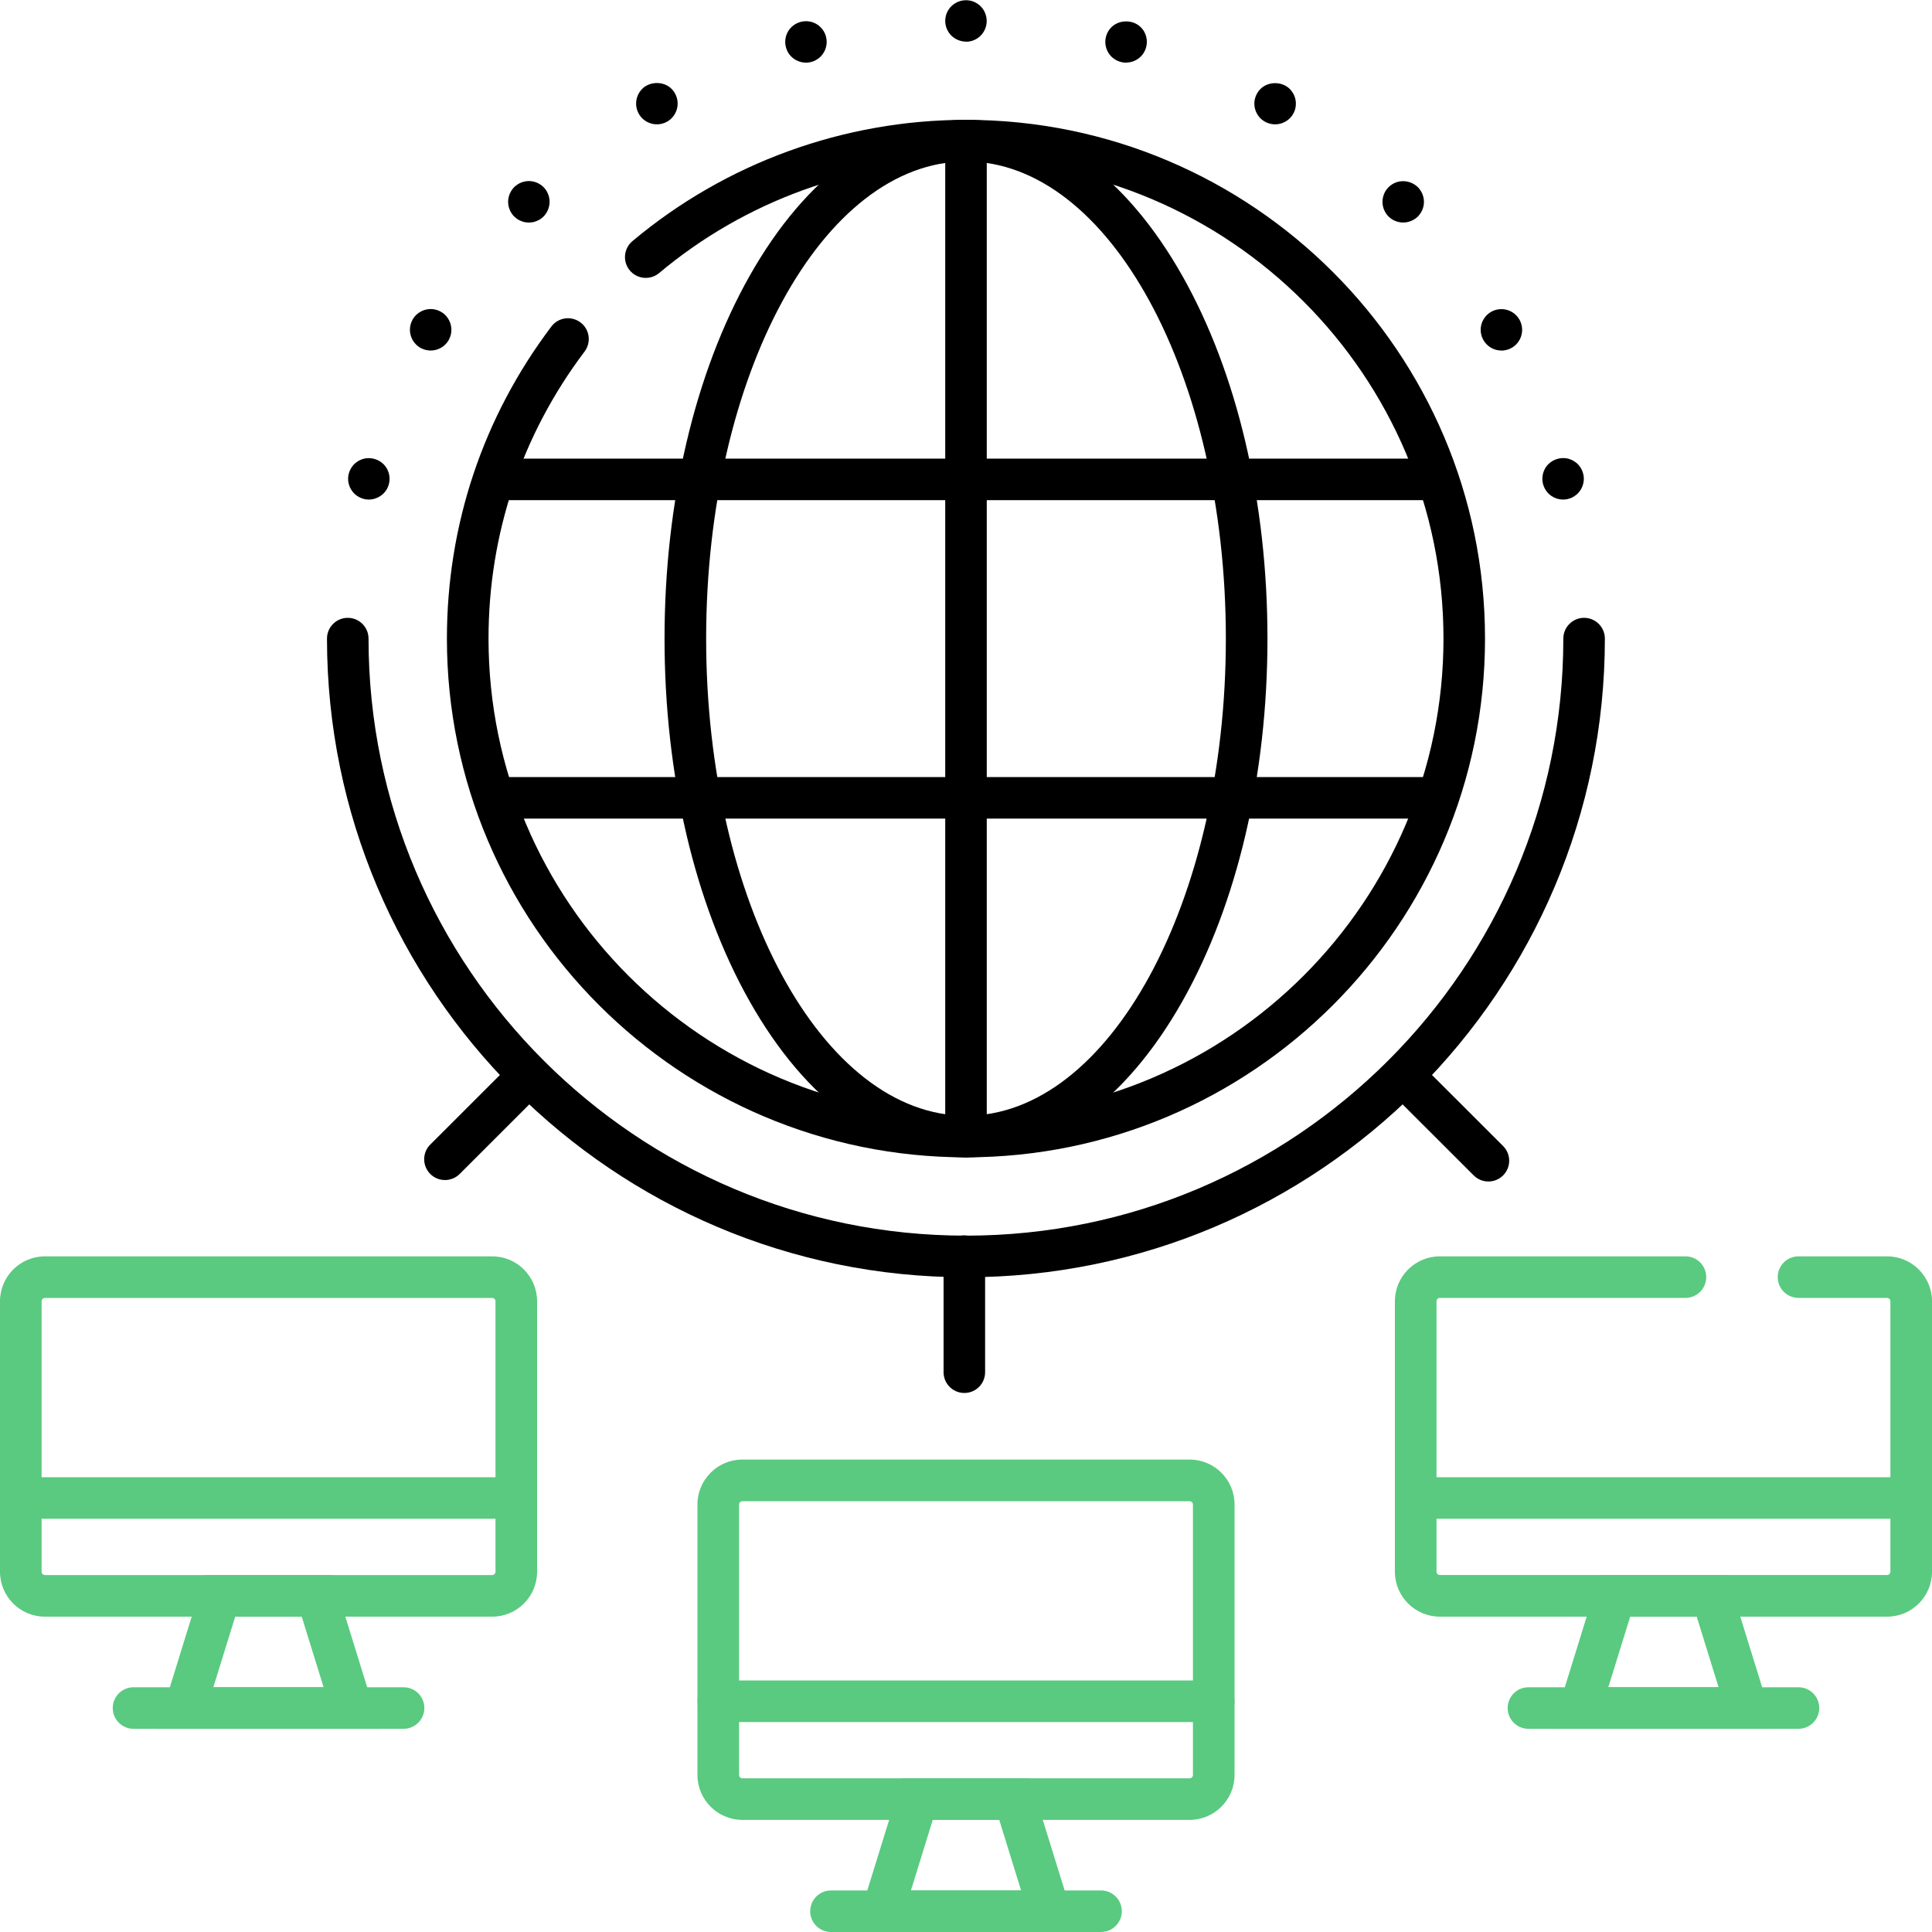
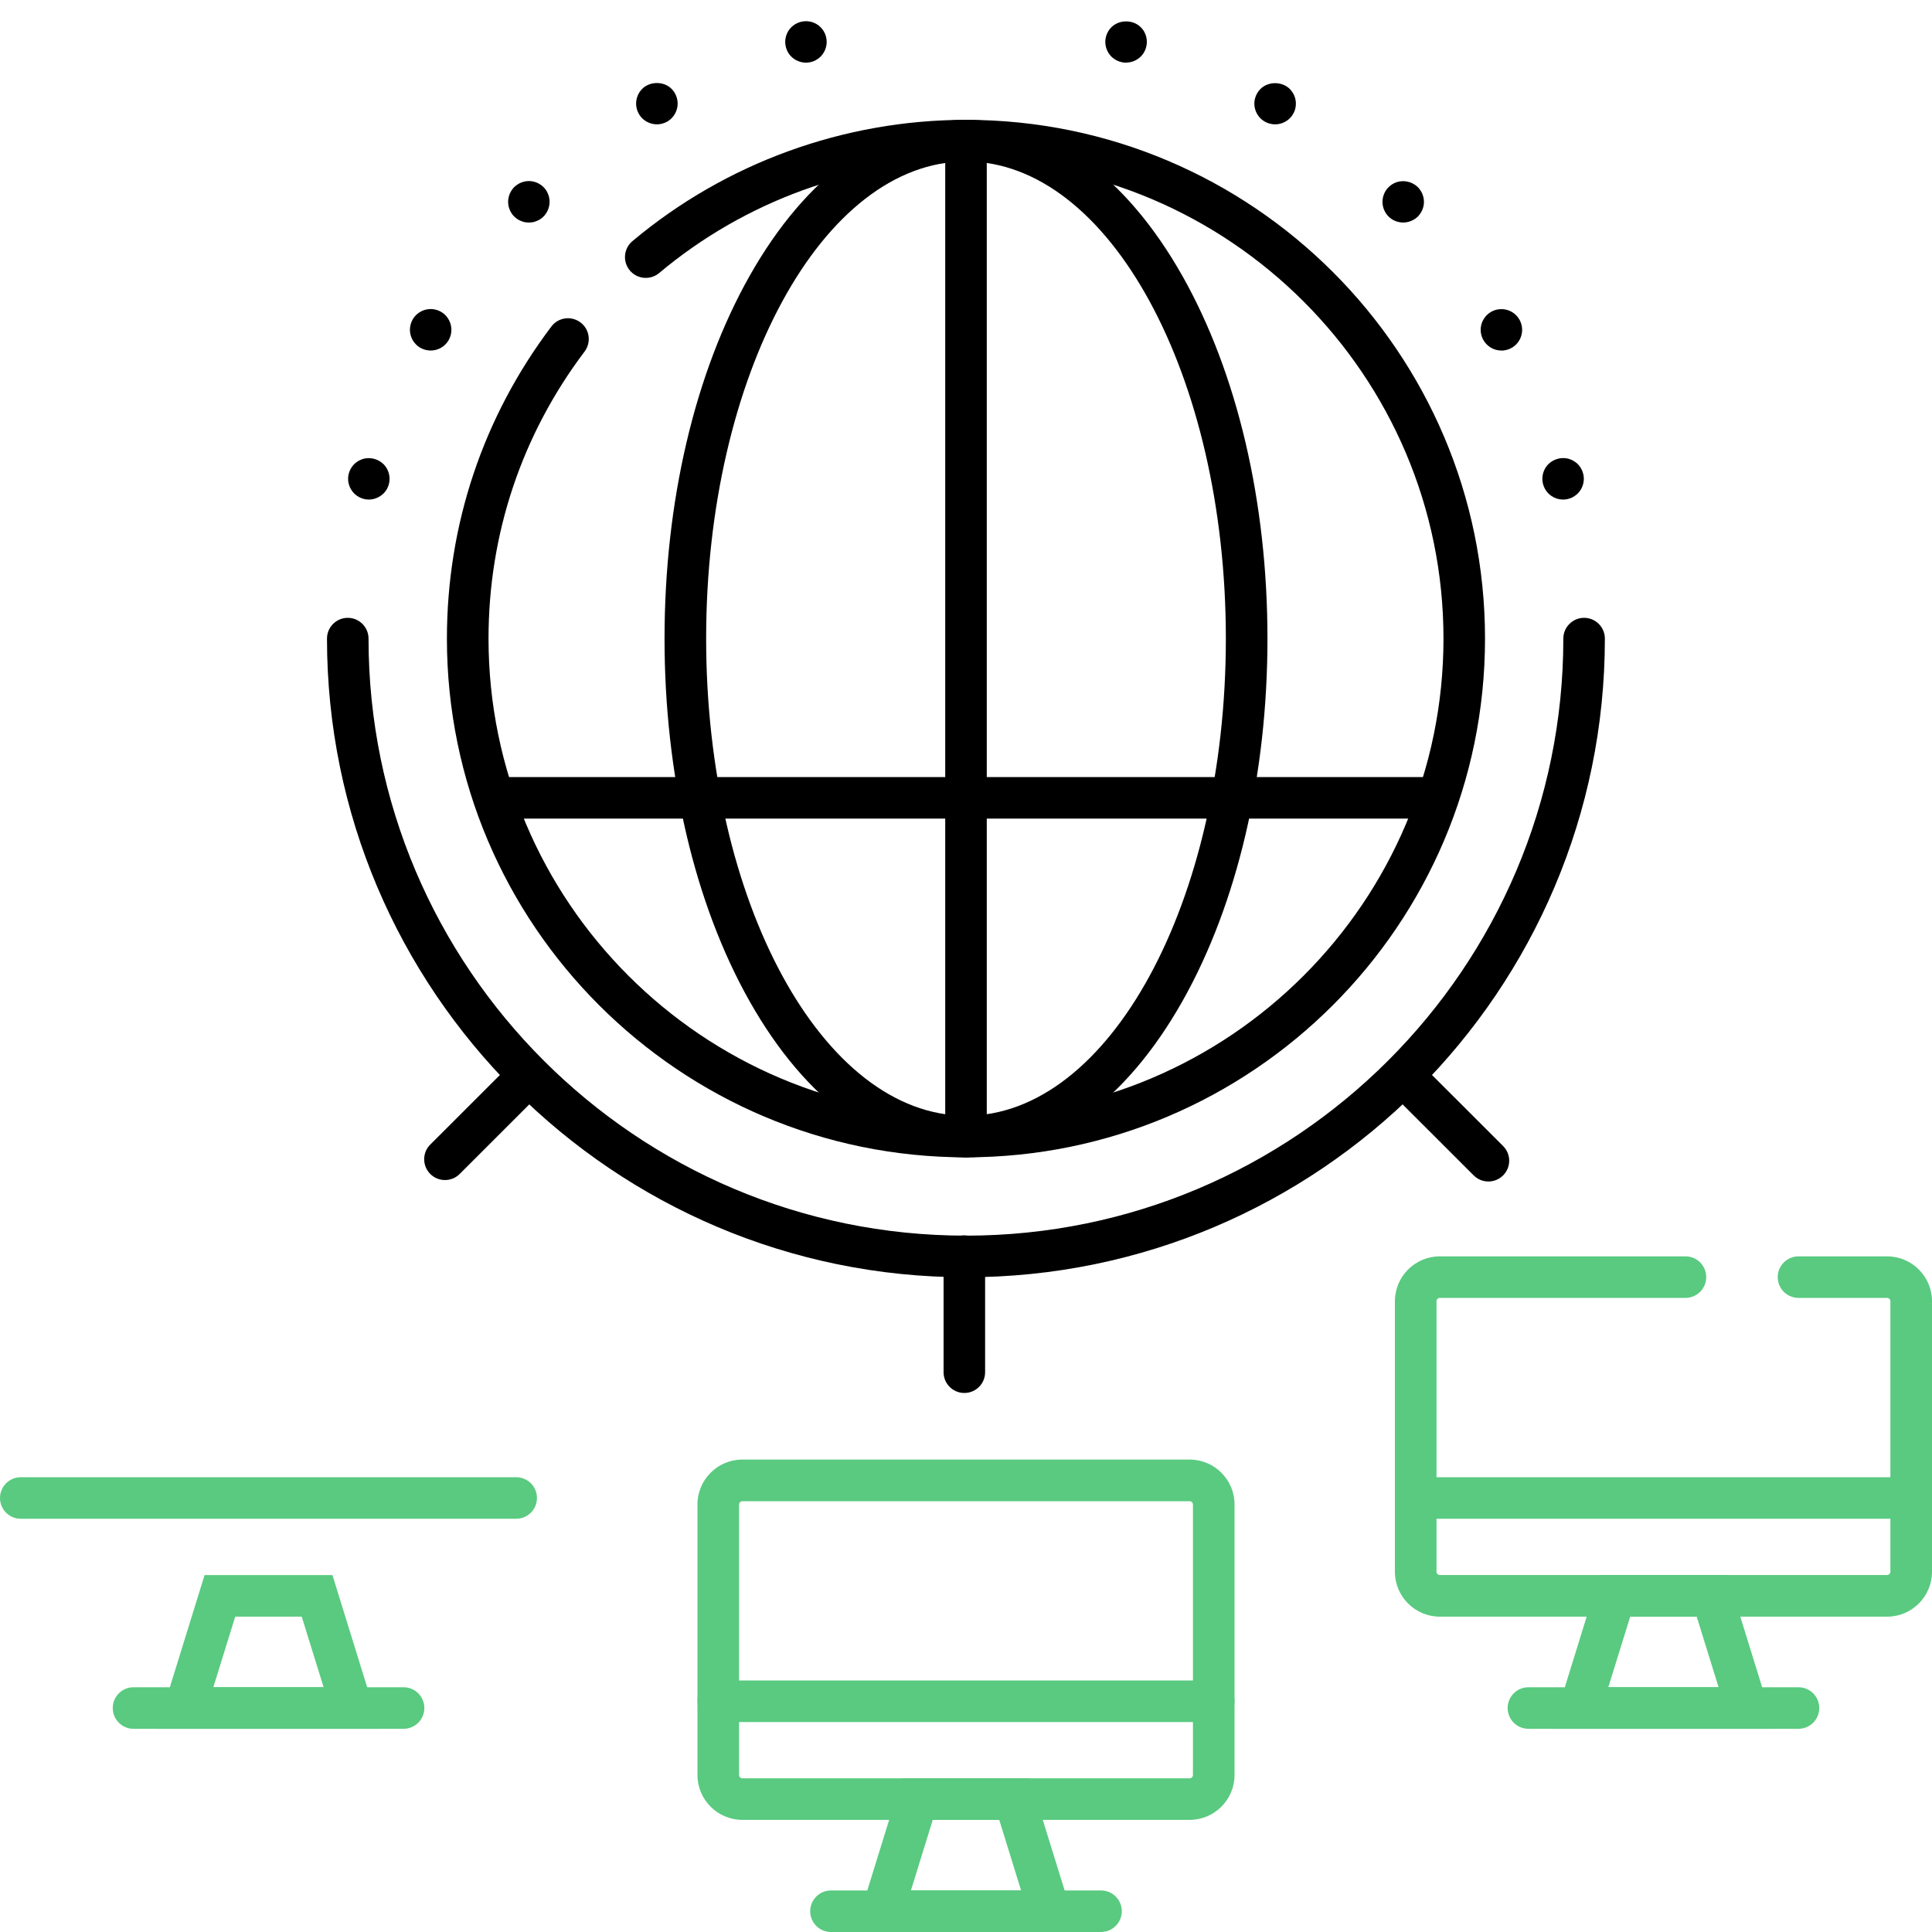
<svg xmlns="http://www.w3.org/2000/svg" id="Layer_1" version="1.1" viewBox="0 0 280 280">
  <defs>
    <style>
      .st0 {
        fill: #59ca80;
      }
    </style>
  </defs>
  <g>
    <g>
      <path class="st0" d="M257.25,250.55h-32.33l6.9-22.28h18.53l6.9,22.28ZM233.1,244.52h15.97l-3.17-10.22h-9.64l-3.17,10.22Z" />
      <path class="st0" d="M273.49,234.3h-64.82c-3.59,0-6.51-2.92-6.51-6.51v-39.2c0-3.59,2.92-6.51,6.51-6.51h35.6c1.67,0,3.01,1.35,3.01,3.01s-1.35,3.01-3.01,3.01h-35.6c-.26,0-.48.21-.48.48v39.2c0,.26.21.48.48.48h64.82c.26,0,.48-.21.48-.48v-39.2c0-.26-.21-.48-.48-.48h-12.84c-1.67,0-3.01-1.35-3.01-3.01s1.35-3.01,3.01-3.01h12.84c3.59,0,6.51,2.92,6.51,6.51v39.2c0,3.59-2.92,6.51-6.51,6.51Z" />
      <path class="st0" d="M276.99,220.11h-71.8c-1.67,0-3.01-1.35-3.01-3.01s1.35-3.01,3.01-3.01h71.8c1.67,0,3.01,1.35,3.01,3.01s-1.35,3.01-3.01,3.01Z" />
    </g>
    <path class="st0" d="M260.65,250.55h-39.14c-1.67,0-3.01-1.35-3.01-3.01s1.35-3.01,3.01-3.01h39.14c1.67,0,3.01,1.35,3.01,3.01s-1.35,3.01-3.01,3.01Z" />
  </g>
  <g>
    <path d="M64.49,171.02c-.77,0-1.54-.29-2.13-.88-1.18-1.18-1.18-3.09,0-4.26l12.15-12.14c1.18-1.18,3.09-1.18,4.26,0,1.18,1.18,1.18,3.09,0,4.26l-12.15,12.14c-.59.59-1.36.88-2.13.88Z" />
    <g>
      <path d="M140,185.11c-51.07,0-92.61-41.52-92.61-92.56,0-1.66,1.35-3.01,3.01-3.01s3.01,1.35,3.01,3.01c0,47.71,38.84,86.53,86.58,86.53s86.58-38.82,86.58-86.53c0-1.66,1.35-3.01,3.01-3.01s3.01,1.35,3.01,3.01c0,51.04-41.54,92.56-92.61,92.56Z" />
      <g>
        <path d="M140,167.73c-41.48,0-75.23-33.72-75.23-75.18,0-16.47,5.23-32.11,15.14-45.23,1-1.33,2.89-1.59,4.22-.59s1.59,2.89.59,4.22c-9.11,12.07-13.92,26.45-13.92,41.6,0,38.13,31.04,69.15,69.2,69.15s69.2-31.02,69.2-69.15-31.04-69.15-69.2-69.15c-16.25,0-32.04,5.74-44.47,16.17-1.28,1.07-3.18.9-4.25-.37-1.07-1.28-.9-3.18.37-4.25,13.51-11.34,30.68-17.58,48.34-17.58,41.48,0,75.23,33.72,75.23,75.18s-33.75,75.18-75.23,75.18Z" />
        <path d="M140,167.73c-12,0-23.15-8.05-31.39-22.67-7.93-14.07-12.3-32.72-12.3-52.51s4.37-38.43,12.3-52.51c8.24-14.62,19.39-22.67,31.39-22.67s23.15,8.05,31.39,22.67c7.93,14.07,12.3,32.72,12.3,52.51s-4.37,38.43-12.3,52.51c-8.24,14.62-19.39,22.67-31.39,22.67ZM140,23.4c-20.77,0-37.66,31.02-37.66,69.15s16.9,69.15,37.66,69.15,37.66-31.02,37.66-69.15-16.9-69.15-37.66-69.15Z" />
        <path d="M140,167.73c-1.67,0-3.01-1.35-3.01-3.01V20.39c0-1.66,1.35-3.01,3.01-3.01s3.01,1.35,3.01,3.01v144.33c0,1.67-1.35,3.01-3.01,3.01Z" />
        <path d="M207.24,118.64H72.28c-1.67,0-3.01-1.35-3.01-3.01s1.35-3.01,3.01-3.01h134.96c1.67,0,3.01,1.35,3.01,3.01s-1.35,3.01-3.01,3.01Z" />
-         <path d="M207.24,72.49H72.28c-1.67,0-3.01-1.35-3.01-3.01s1.35-3.01,3.01-3.01h134.96c1.67,0,3.01,1.35,3.01,3.01s-1.35,3.01-3.01,3.01Z" />
      </g>
-       <path d="M140,6.03c-.79,0-1.57-.32-2.13-.88-.14-.14-.27-.29-.37-.45-.11-.17-.21-.34-.28-.52-.08-.18-.13-.37-.17-.56-.04-.2-.06-.39-.06-.59s.02-.39.06-.59c.04-.19.09-.38.17-.56.07-.18.17-.35.28-.52.1-.16.23-.31.37-.45.7-.7,1.74-1.02,2.72-.82.19.04.38.09.56.17.18.08.35.17.52.28.16.1.31.23.45.37.56.56.88,1.34.88,2.13s-.32,1.57-.88,2.13c-.14.14-.29.27-.45.37-.17.11-.34.2-.52.28-.18.08-.37.13-.56.17-.2.04-.4.06-.59.06Z" />
      <path d="M116.81,9.08c-.79,0-1.57-.32-2.13-.88-.14-.14-.27-.29-.38-.46-.1-.16-.2-.33-.27-.52-.08-.18-.13-.37-.17-.56-.04-.19-.06-.39-.06-.58,0-.79.32-1.58.88-2.13.7-.7,1.74-1.02,2.72-.82.19.03.38.09.56.17.18.07.35.17.51.27.17.11.32.24.46.38.56.55.88,1.34.88,2.13,0,.19-.02.39-.06.58-.04.19-.1.38-.17.56-.08.19-.17.36-.28.52-.11.17-.23.32-.37.46-.14.14-.29.26-.46.37-.16.11-.33.2-.51.28-.18.07-.37.13-.56.17-.2.04-.39.06-.59.06Z" />
      <path d="M95.2,18.02c-.79,0-1.57-.32-2.13-.88-.56-.56-.88-1.34-.88-2.13s.32-1.57.88-2.13c1.13-1.13,3.14-1.13,4.26,0,.56.56.88,1.34.88,2.13s-.32,1.57-.88,2.13c-.55.56-1.34.88-2.13.88Z" />
      <path d="M76.64,32.25c-.19,0-.39-.02-.58-.05-.2-.04-.38-.1-.56-.18-.19-.07-.36-.16-.52-.27-.17-.11-.32-.24-.46-.37-.56-.56-.88-1.35-.88-2.14,0-.19.02-.39.06-.58.04-.19.1-.38.17-.56.08-.18.17-.36.28-.52.11-.17.23-.32.37-.46.14-.14.29-.26.46-.37.16-.11.33-.2.52-.28.18-.07.36-.13.56-.17.38-.08.78-.08,1.18,0,.19.04.38.1.56.17.18.08.36.17.52.28.16.11.32.23.45.37.14.14.27.29.38.46.11.16.2.34.27.52.08.18.14.37.17.56.04.19.06.39.06.58,0,.79-.32,1.58-.88,2.14-.13.13-.29.26-.45.37-.16.11-.34.2-.52.27-.18.08-.37.14-.56.18-.19.03-.39.05-.59.05Z" />
      <path d="M62.41,50.8c-.19,0-.39-.02-.58-.06-.2-.04-.38-.09-.57-.17-.18-.07-.35-.17-.51-.27-.17-.11-.32-.24-.46-.38-.14-.14-.26-.29-.37-.45-.11-.17-.2-.34-.28-.52-.07-.18-.13-.37-.17-.56-.04-.2-.06-.39-.06-.59,0-.79.32-1.57.88-2.13.14-.14.29-.26.46-.37.16-.11.33-.2.51-.28.19-.07.37-.13.57-.17.38-.08.78-.08,1.18,0,.19.04.38.1.56.17.18.08.35.17.52.28.16.11.32.23.45.37.56.56.88,1.34.88,2.13,0,.2-.02.39-.06.59-.04.19-.09.38-.17.56-.07.18-.17.35-.27.52-.11.16-.24.31-.38.45-.13.14-.29.27-.45.38-.17.1-.34.2-.52.27-.18.08-.37.13-.56.17-.2.04-.39.06-.59.06Z" />
      <path d="M53.45,72.4c-.19,0-.39-.02-.59-.06-.19-.04-.37-.1-.56-.18-.18-.07-.35-.16-.51-.27-.17-.11-.32-.24-.46-.37-.14-.14-.26-.3-.37-.46-.11-.16-.2-.34-.28-.52-.07-.18-.13-.37-.17-.56s-.06-.39-.06-.59.02-.39.06-.58.1-.38.17-.56c.08-.18.17-.36.28-.52.11-.16.23-.32.37-.46.14-.13.29-.26.46-.37.16-.11.33-.2.51-.27.19-.08.37-.14.56-.18.99-.19,2.03.13,2.72.82.14.14.27.3.38.46.11.16.2.34.27.52.08.18.14.37.17.56.04.19.06.39.06.58,0,.2-.02.4-.06.59-.03.19-.09.38-.17.56-.07.18-.16.36-.27.52-.11.16-.24.32-.38.46-.56.55-1.34.88-2.13.88Z" />
      <path d="M226.54,72.4c-.79,0-1.57-.32-2.13-.88-.56-.56-.88-1.35-.88-2.13,0-.2.02-.4.06-.59.03-.19.09-.38.17-.56.07-.18.17-.36.27-.52.11-.16.24-.32.38-.46.7-.69,1.74-1.01,2.72-.82.19.04.38.1.56.18.18.07.35.16.51.27.17.11.32.24.46.37.14.14.26.3.37.46.11.16.2.34.28.52.07.18.13.37.17.56s.06.39.06.59c0,.78-.32,1.57-.88,2.13-.14.13-.29.26-.46.37-.16.11-.33.2-.51.28-.18.07-.37.13-.56.17-.2.04-.39.06-.59.06Z" />
      <path d="M217.59,50.8c-.19,0-.39-.02-.59-.06-.19-.04-.38-.09-.56-.17-.18-.07-.35-.17-.52-.28-.16-.11-.31-.23-.45-.37-.14-.14-.26-.29-.37-.45-.11-.17-.2-.34-.28-.52-.07-.18-.13-.37-.17-.56-.04-.2-.06-.39-.06-.59s.02-.39.06-.59c.04-.19.1-.38.17-.56.08-.18.17-.35.28-.51.11-.17.23-.32.37-.46.14-.14.29-.26.45-.37.17-.11.34-.21.52-.28.18-.08.37-.13.56-.17.99-.2,2.03.12,2.72.82.56.56.88,1.34.88,2.13,0,.2-.02.39-.06.59-.04.19-.1.38-.17.56-.07.18-.17.35-.28.52-.11.16-.23.31-.37.45-.56.56-1.34.88-2.13.88Z" />
      <path d="M203.36,32.25c-.2,0-.4-.02-.59-.06-.19-.03-.38-.09-.56-.17-.18-.07-.35-.16-.52-.27-.16-.11-.31-.24-.45-.37-.14-.14-.27-.3-.38-.46-.1-.16-.2-.34-.27-.52-.08-.18-.13-.37-.17-.56s-.06-.39-.06-.59.02-.39.06-.58c.04-.19.09-.38.17-.56.07-.19.17-.36.27-.52.11-.17.24-.32.38-.46.14-.14.29-.26.45-.37.17-.11.34-.2.52-.28.18-.07.37-.13.56-.17.99-.19,2.02.13,2.72.82.14.14.26.29.37.46.11.16.2.33.28.52.07.18.13.37.17.56.04.19.06.39.06.58,0,.2-.02.4-.06.59s-.1.38-.17.56c-.08.18-.17.36-.28.52-.11.16-.23.32-.37.46-.56.55-1.34.87-2.13.87Z" />
      <path d="M184.8,18.02c-.79,0-1.58-.32-2.13-.88-.14-.14-.27-.29-.37-.45-.11-.17-.2-.34-.28-.52-.07-.18-.13-.37-.17-.56-.04-.2-.06-.39-.06-.59s.02-.39.06-.59c.04-.19.1-.38.17-.56.08-.18.17-.35.28-.51.1-.17.23-.32.37-.46,1.12-1.13,3.13-1.13,4.26,0,.14.14.27.29.37.46.11.16.21.33.28.51.08.18.13.37.17.56.04.2.06.39.06.59s-.02.39-.06.59c-.04.19-.09.38-.17.56-.07.18-.17.35-.28.52-.1.16-.23.31-.37.45-.56.56-1.34.88-2.13.88Z" />
      <path d="M163.19,9.08c-.19,0-.39-.02-.58-.06-.19-.04-.38-.1-.56-.17-.19-.08-.36-.17-.52-.28-.17-.11-.32-.23-.46-.37-.56-.56-.88-1.34-.88-2.13,0-.2.02-.39.06-.59.04-.19.1-.38.17-.56.08-.18.17-.36.28-.52.11-.16.23-.32.37-.45,1.13-1.13,3.14-1.13,4.26,0,.14.13.27.29.38.45.1.16.2.34.27.52.08.18.13.37.17.56s.06.39.06.59-.02.39-.06.58c-.04.2-.09.38-.17.57-.07.18-.17.35-.27.51-.11.17-.24.32-.38.46-.14.14-.29.26-.45.37-.17.11-.34.2-.52.28-.18.07-.37.13-.56.17-.19.04-.39.06-.59.06Z" />
    </g>
    <path d="M215.71,171.23c-.77,0-1.54-.29-2.13-.88l-12.36-12.35c-1.18-1.18-1.18-3.08,0-4.26,1.18-1.18,3.09-1.18,4.26,0l12.36,12.35c1.18,1.18,1.18,3.08,0,4.26-.59.59-1.36.88-2.13.88Z" />
    <path d="M139.76,201.88c-1.67,0-3.01-1.35-3.01-3.01v-16.82c0-1.67,1.35-3.01,3.01-3.01s3.01,1.35,3.01,3.01v16.82c0,1.67-1.35,3.01-3.01,3.01Z" />
  </g>
  <g>
    <g>
      <g>
        <path class="st0" d="M55.08,250.55H22.75l6.9-22.28h18.53l6.9,22.28ZM30.93,244.52h15.97l-3.17-10.22h-9.64l-3.17,10.22Z" />
-         <path class="st0" d="M71.32,234.3H6.51c-3.59,0-6.51-2.92-6.51-6.51v-39.2c0-3.59,2.92-6.51,6.51-6.51h64.82c3.59,0,6.51,2.92,6.51,6.51v39.2c0,3.59-2.92,6.51-6.51,6.51ZM6.51,188.11c-.26,0-.48.21-.48.48v39.2c0,.26.21.48.48.48h64.82c.26,0,.48-.21.48-.48v-39.2c0-.26-.21-.48-.48-.48H6.51Z" />
      </g>
      <path class="st0" d="M58.49,250.55H19.35c-1.67,0-3.01-1.35-3.01-3.01s1.35-3.01,3.01-3.01h39.14c1.67,0,3.01,1.35,3.01,3.01s-1.35,3.01-3.01,3.01Z" />
    </g>
    <path class="st0" d="M74.82,220.11H3.01c-1.67,0-3.01-1.35-3.01-3.01s1.35-3.01,3.01-3.01h71.8c1.67,0,3.01,1.35,3.01,3.01s-1.35,3.01-3.01,3.01Z" />
  </g>
  <g>
    <g>
      <g>
-         <path class="st0" d="M156.16,280h-32.33l6.9-22.28h18.53l6.9,22.28ZM132.01,273.97h15.97l-3.16-10.22h-9.64l-3.16,10.22Z" />
+         <path class="st0" d="M156.16,280h-32.33l6.9-22.28h18.53l6.9,22.28M132.01,273.97h15.97l-3.16-10.22h-9.64l-3.16,10.22Z" />
        <path class="st0" d="M172.41,263.75h-64.82c-3.59,0-6.51-2.92-6.51-6.51v-39.2c0-3.59,2.92-6.51,6.51-6.51h64.82c3.59,0,6.51,2.92,6.51,6.51v39.2c0,3.59-2.92,6.51-6.51,6.51ZM107.59,217.57c-.26,0-.48.21-.48.48v39.2c0,.26.21.48.48.48h64.82c.26,0,.48-.21.48-.48v-39.2c0-.26-.21-.48-.48-.48h-64.82Z" />
      </g>
      <path class="st0" d="M159.57,280h-39.14c-1.67,0-3.01-1.35-3.01-3.01s1.35-3.01,3.01-3.01h39.14c1.67,0,3.01,1.35,3.01,3.01s-1.35,3.01-3.01,3.01Z" />
    </g>
    <path class="st0" d="M175.9,249.57h-71.8c-1.67,0-3.01-1.35-3.01-3.01s1.35-3.01,3.01-3.01h71.8c1.67,0,3.01,1.35,3.01,3.01s-1.35,3.01-3.01,3.01Z" />
  </g>
</svg>